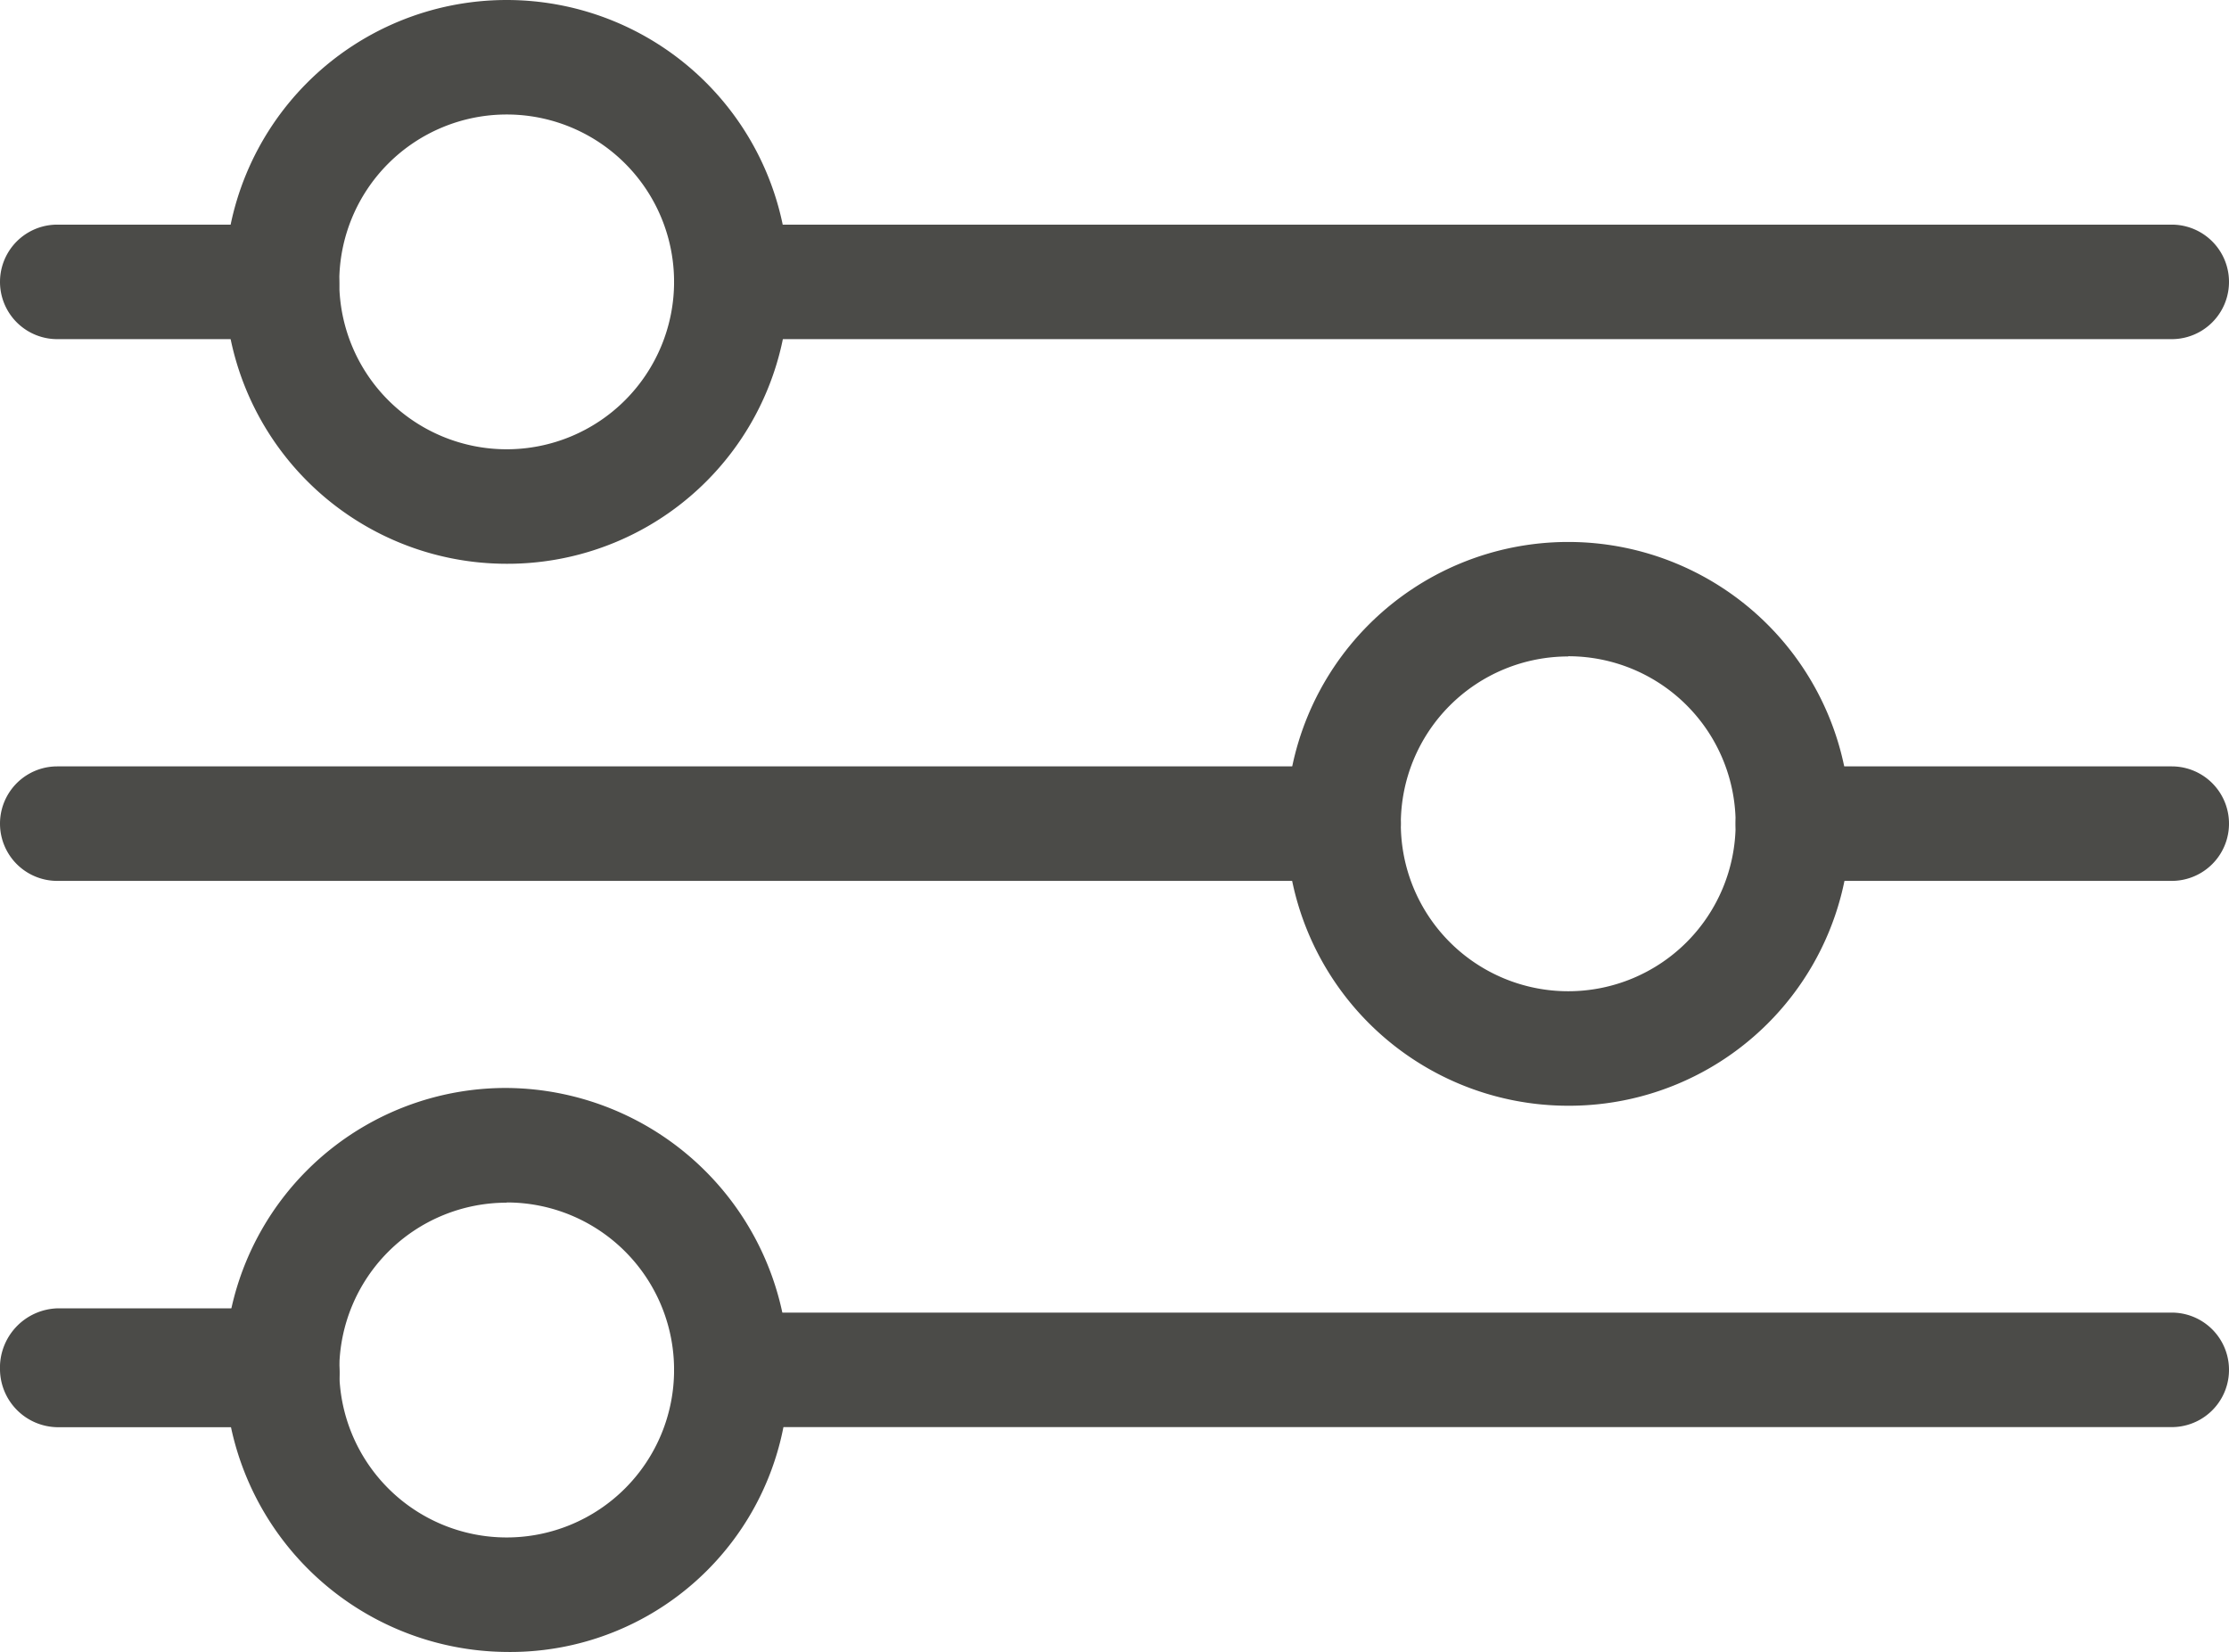
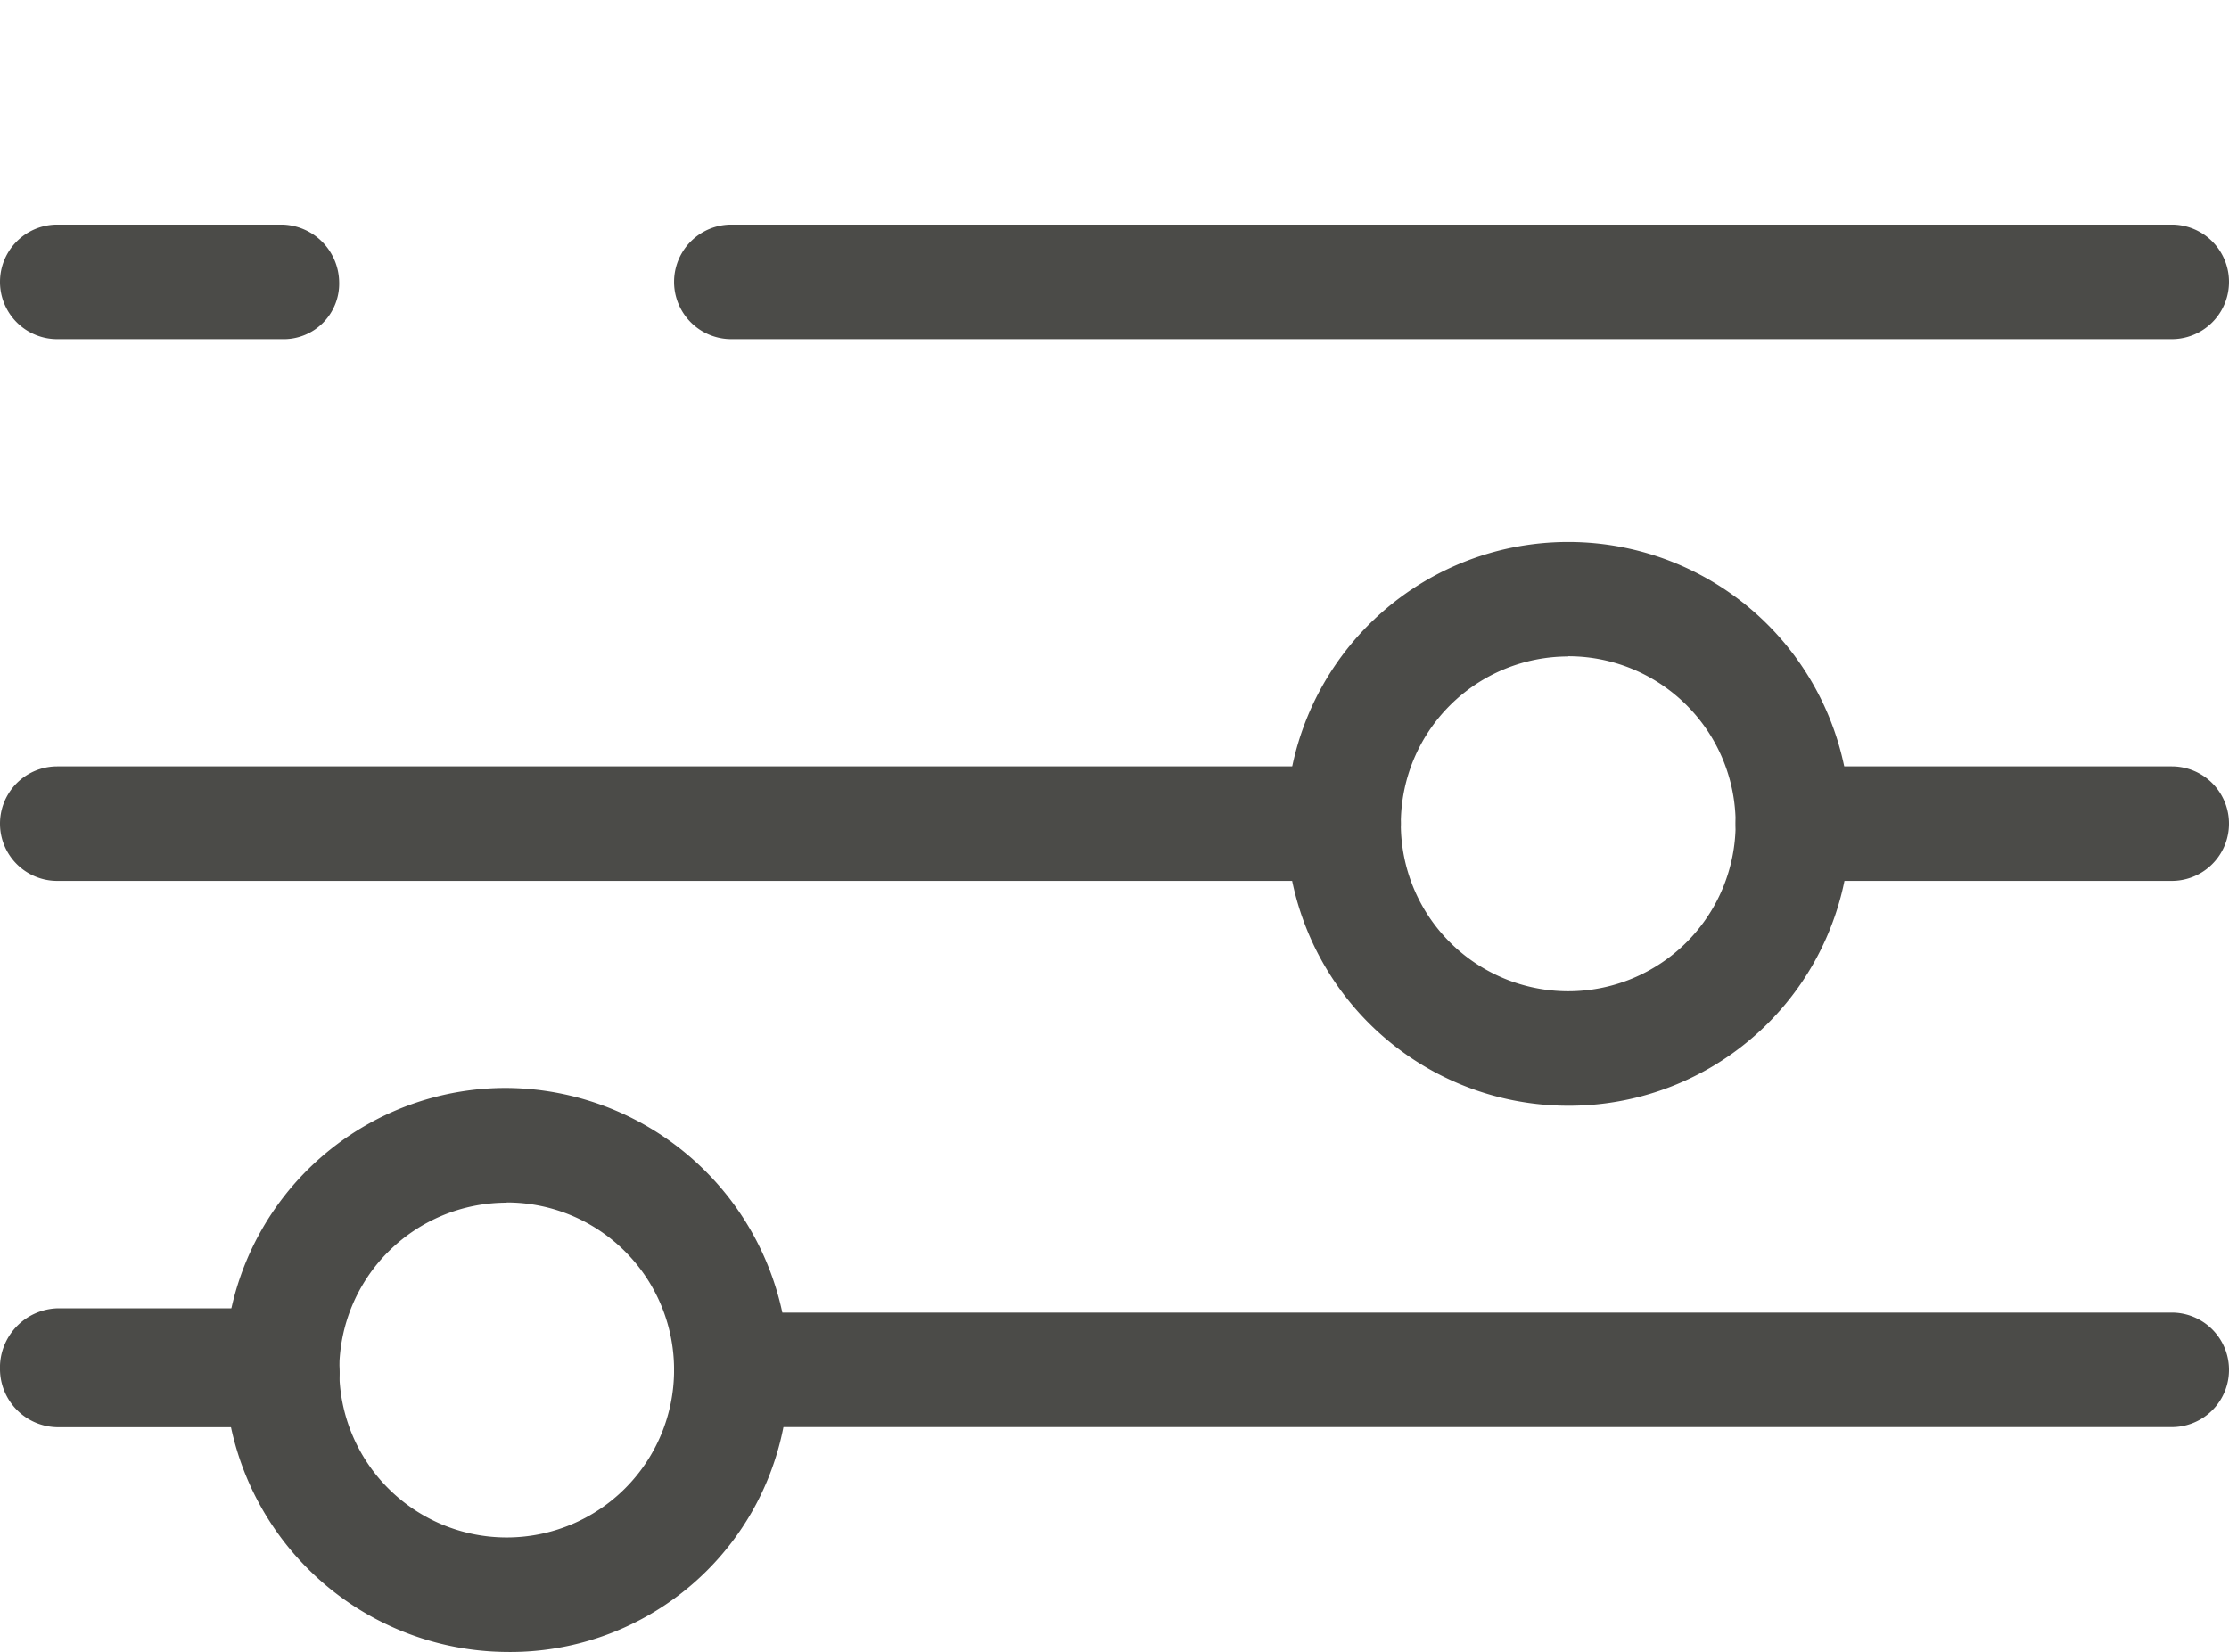
<svg xmlns="http://www.w3.org/2000/svg" id="Raggruppa_3732" data-name="Raggruppa 3732" width="20.945" height="15.522" viewBox="0 0 20.945 15.522">
  <path id="Tracciato_3124" data-name="Tracciato 3124" d="M276.578,162.076H263.043a.538.538,0,1,1,0-1.076h13.535a.538.538,0,1,1,0,1.076Z" transform="translate(-256.171 -158.889)" fill="#4b4b48" />
  <path id="Tracciato_3125" data-name="Tracciato 3125" d="M131.269,162.076h-2.111a.538.538,0,1,1,0-1.076h2.111a.548.548,0,0,1,.538.538A.522.522,0,0,1,131.269,162.076Z" transform="translate(-128.62 -158.889)" fill="#4b4b48" />
  <path id="Tracciato_3126" data-name="Tracciato 3126" d="M477.473,269.706h-3.56a.538.538,0,0,1,0-1.076h3.56a.538.538,0,1,1,0,1.076Z" transform="translate(-457.066 -261.428)" fill="#4b4b48" />
  <path id="Tracciato_3127" data-name="Tracciato 3127" d="M141.25,269.706H129.163a.538.538,0,1,1,0-1.076H141.25a.538.538,0,1,1,0,1.076Z" transform="translate(-128.625 -261.428)" fill="#4b4b48" />
  <path id="Tracciato_3128" data-name="Tracciato 3128" d="M276.578,378.206H263.043a.538.538,0,1,1,0-1.076h13.535a.538.538,0,1,1,0,1.076Z" transform="translate(-256.171 -364.795)" fill="#4b4b48" />
  <path id="Tracciato_3129" data-name="Tracciato 3129" d="M131.269,377.373h-2.111a.548.548,0,0,1-.538-.538.558.558,0,0,1,.538-.579h2.111a.548.548,0,0,1,.538.538A.512.512,0,0,1,131.269,377.373Z" transform="translate(-128.62 -363.961)" fill="#4b4b48" />
-   <path id="Tracciato_3130" data-name="Tracciato 3130" d="M175.9,121.678a2.649,2.649,0,1,1,2.649-2.649A2.641,2.641,0,0,1,175.9,121.678Zm0-4.222a1.573,1.573,0,1,0,1.573,1.573A1.572,1.572,0,0,0,175.9,117.456Z" transform="translate(-171.139 -116.38)" fill="#4b4b48" />
  <path id="Tracciato_3131" data-name="Tracciato 3131" d="M386.769,229.3a2.649,2.649,0,1,1,2.649-2.649A2.641,2.641,0,0,1,386.769,229.3Zm0-4.222a1.573,1.573,0,1,0,1.573,1.573A1.572,1.572,0,0,0,386.769,225.076Z" transform="translate(-372.033 -218.909)" fill="#4b4b48" />
  <path id="Tracciato_3132" data-name="Tracciato 3132" d="M175.9,337.8a2.668,2.668,0,0,1-2.649-2.649A2.641,2.641,0,0,1,175.9,332.5a2.668,2.668,0,0,1,2.649,2.649A2.615,2.615,0,0,1,175.9,337.8Zm0-4.222a1.573,1.573,0,1,0,1.573,1.573A1.572,1.572,0,0,0,175.9,333.576Z" transform="translate(-171.139 -322.276)" fill="#4b4b48" />
</svg>